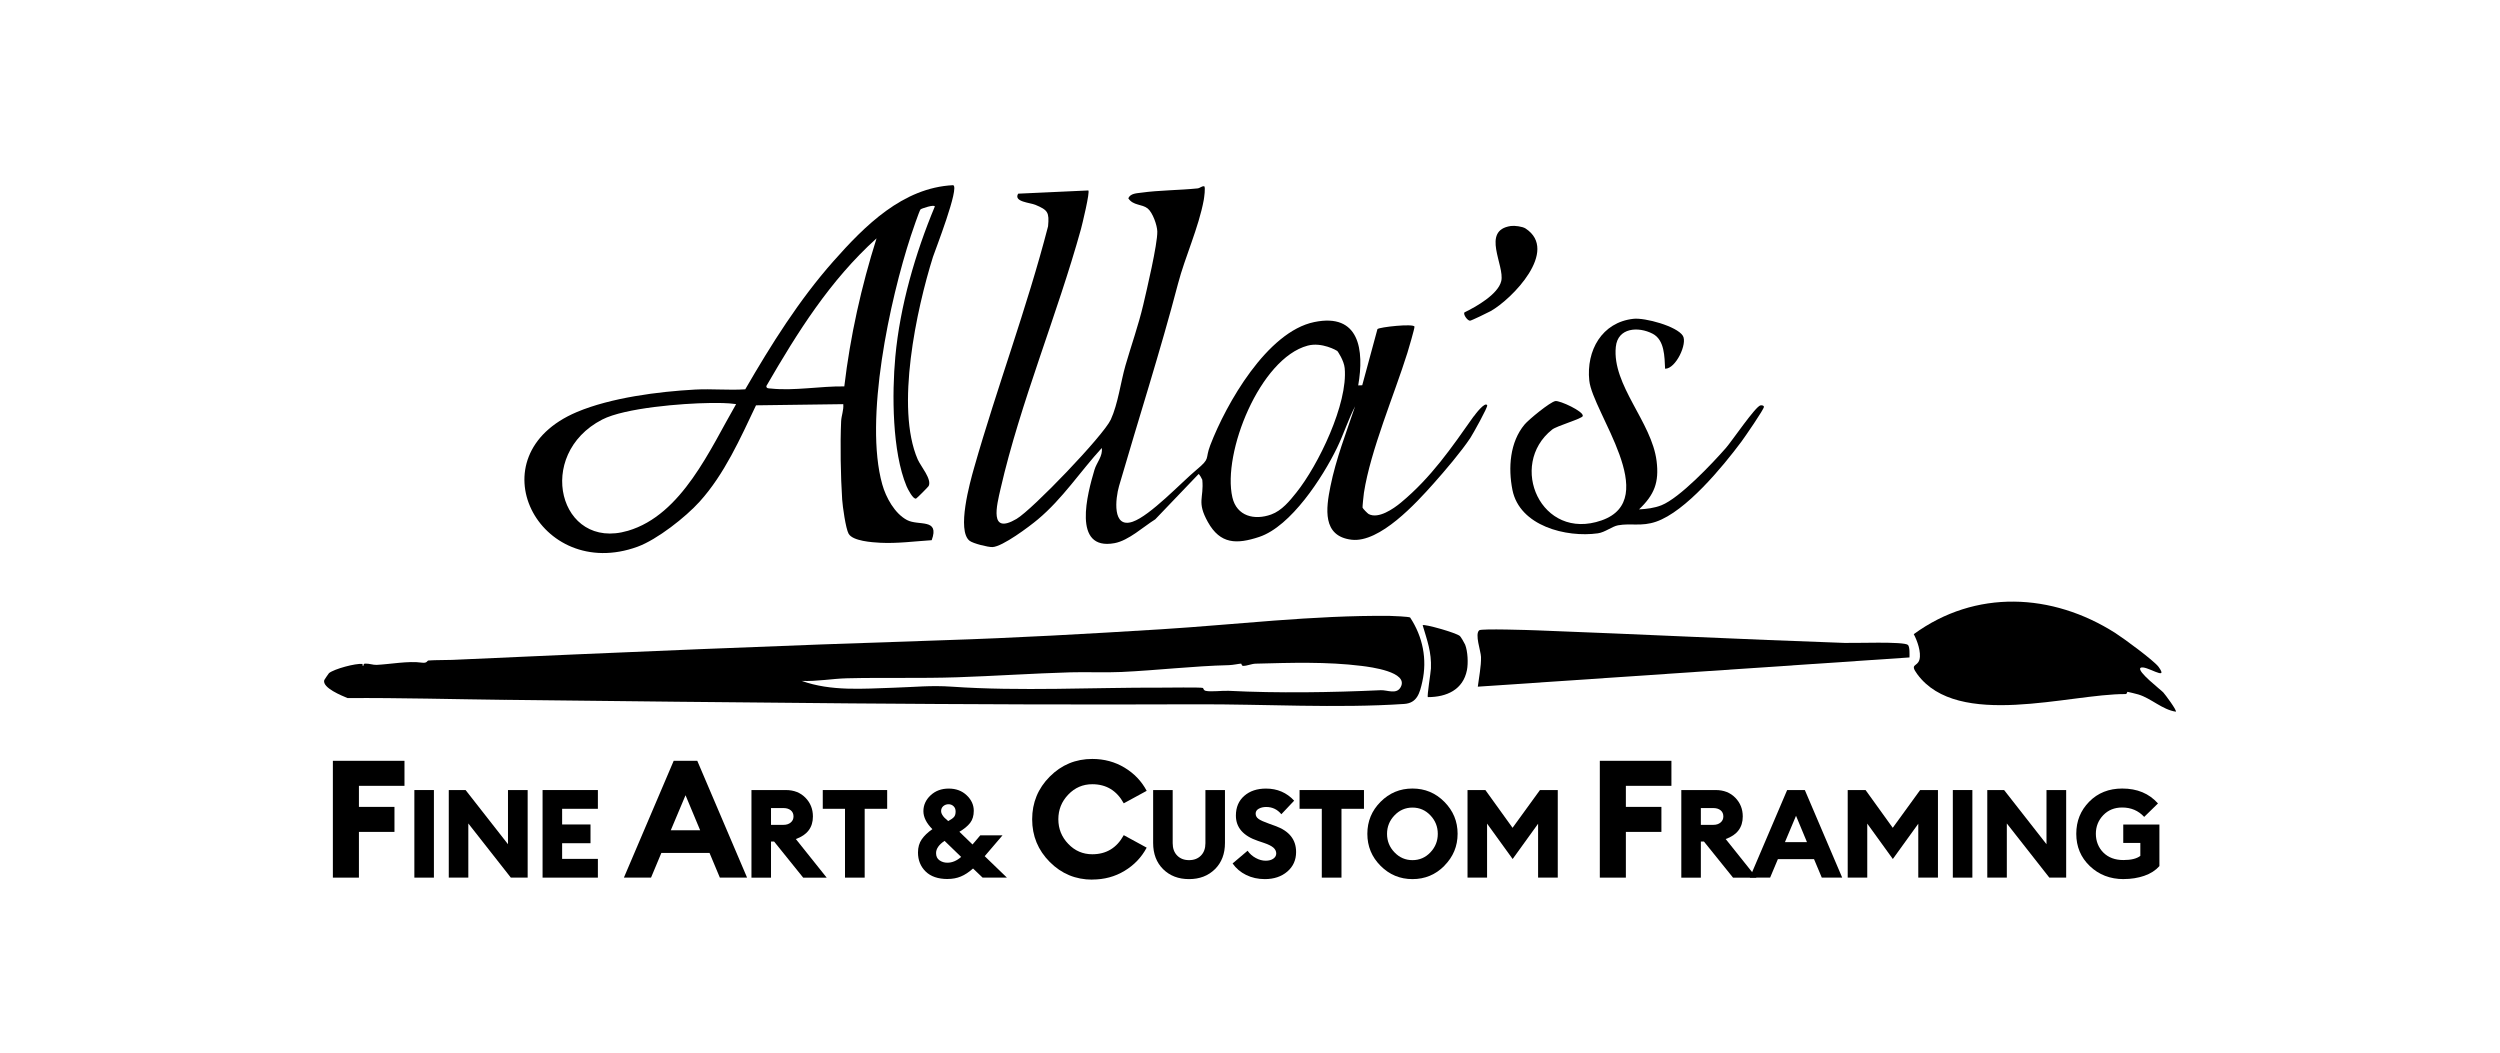
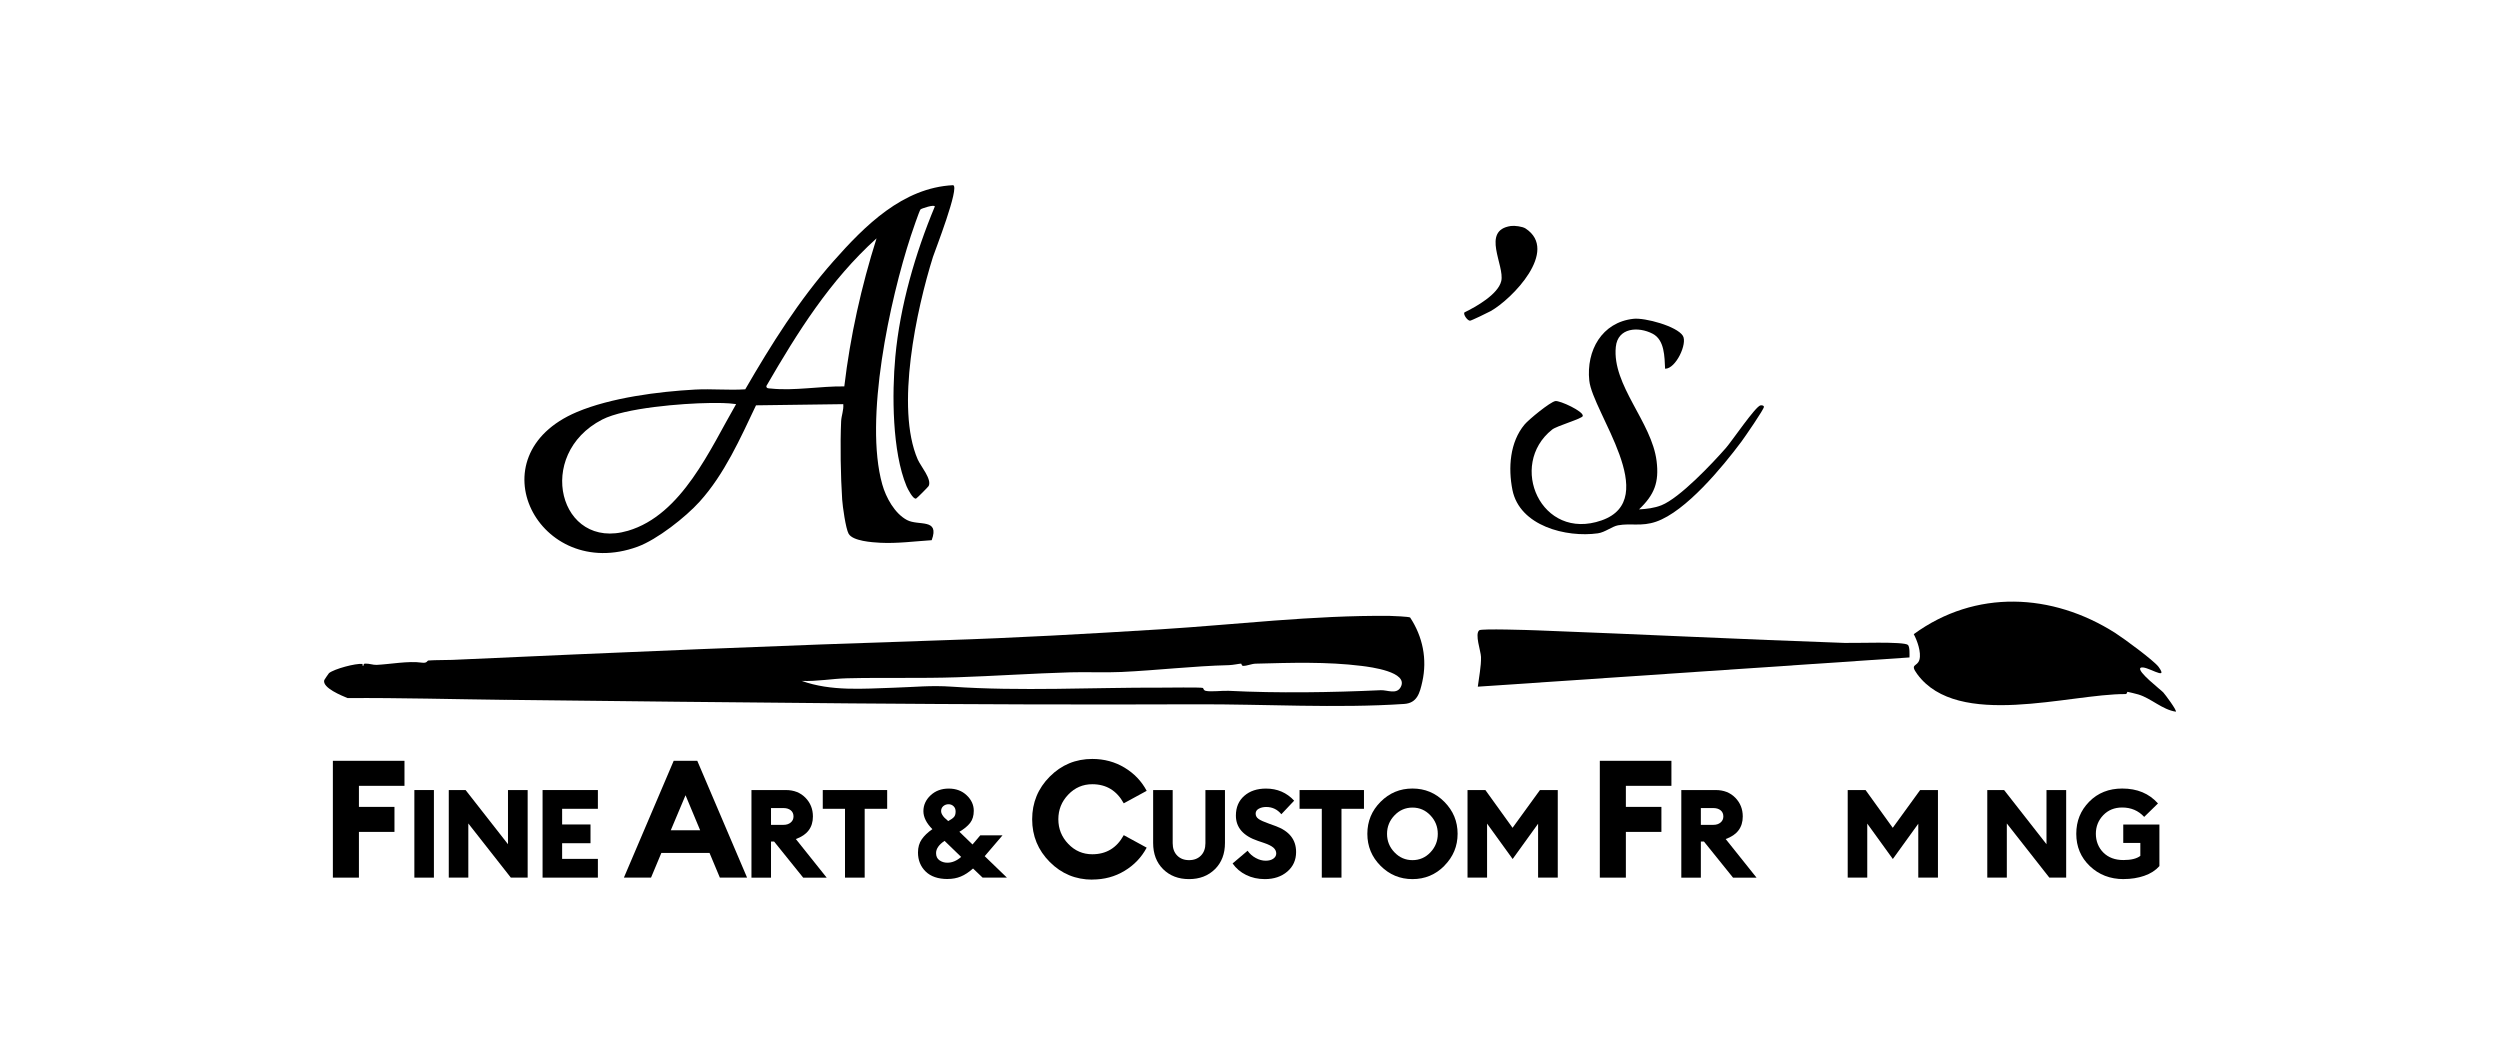
<svg xmlns="http://www.w3.org/2000/svg" width="216" height="91" viewBox="0 0 216 91" fill="none">
  <path d="M143.864 31.851C143.812 30.833 143.83 29.374 142.786 28.833C141.561 28.198 139.775 28.292 139.606 29.972C139.273 33.291 142.714 36.456 143.13 39.835C143.359 41.681 142.935 42.748 141.613 44.011C142.261 43.978 142.943 43.895 143.55 43.654C145.13 43.023 147.935 40.053 149.122 38.7C149.624 38.129 151.684 35.092 152.107 35.024C152.227 35.005 152.377 35.024 152.403 35.144C152.444 35.317 150.703 37.828 150.463 38.151C148.823 40.35 145.654 44.192 143.081 45.075C141.812 45.511 140.924 45.184 139.797 45.387C139.284 45.481 138.674 45.992 138.059 46.079C135.325 46.462 131.299 45.451 130.674 42.328C130.296 40.425 130.449 38.197 131.726 36.674C132.082 36.249 133.925 34.731 134.385 34.652C134.76 34.588 136.85 35.55 136.752 35.945C136.696 36.178 134.509 36.791 134.101 37.118C130.255 40.181 133.146 46.797 138.378 44.962C143.609 43.128 137.599 35.618 137.314 32.881C137.044 30.295 138.396 27.844 141.134 27.544C142.108 27.435 144.879 28.179 145.4 29.013C145.812 29.679 144.793 31.866 143.868 31.859L143.864 31.851Z" fill="black" />
  <path d="M126.521 26.995C127.528 26.506 129.434 25.435 129.708 24.285C130.026 22.943 127.944 19.905 130.539 19.526C130.854 19.481 131.543 19.564 131.813 19.744C134.722 21.653 130.652 25.837 128.79 26.882C128.588 26.995 127.109 27.713 127.008 27.709C126.779 27.701 126.416 27.175 126.521 26.999V26.995Z" fill="black" />
-   <path d="M127.326 35.971C125.405 38.696 123.66 41.252 121.034 43.429C120.386 43.966 119.091 44.861 118.252 44.414C118.166 44.369 117.742 43.94 117.724 43.857C117.709 43.794 117.817 42.73 117.844 42.572C118.42 38.884 120.458 34.126 121.6 30.483C121.686 30.209 122.24 28.333 122.21 28.22C122.139 27.938 119.177 28.258 119.012 28.434L117.697 33.287L117.349 33.299C117.881 30.25 117.465 27.017 113.552 27.826C109.477 28.664 105.938 34.889 104.567 38.467C104.084 39.73 104.631 39.546 103.373 40.595C102.081 41.673 99.38 44.553 97.867 45.075C96.062 45.699 96.381 43.057 96.684 42.001C98.369 36.193 100.257 30.337 101.781 24.51C102.384 22.206 103.564 19.672 104.006 17.27C104.035 17.101 104.17 16.169 104.043 16.094C103.815 16.068 103.691 16.256 103.466 16.278C101.923 16.436 100.118 16.436 98.62 16.646C98.219 16.703 97.673 16.699 97.485 17.131C97.909 17.782 98.665 17.613 99.163 18.015C99.59 18.361 99.98 19.458 99.991 20.003C100.01 21.116 99.077 25.055 98.774 26.348C98.358 28.115 97.744 29.829 97.242 31.57C96.823 33.028 96.602 34.874 95.976 36.246C95.343 37.633 89.194 44.034 87.827 44.835C85.441 46.237 86.115 43.688 86.456 42.2C88.145 34.832 91.362 27.138 93.396 19.789C93.478 19.496 94.209 16.496 94.025 16.455L87.969 16.733C87.55 17.443 88.984 17.5 89.46 17.699C90.546 18.154 90.662 18.349 90.553 19.552C88.733 26.6 86.149 33.441 84.157 40.437C83.805 41.67 82.644 45.85 83.775 46.725C84.078 46.959 85.366 47.282 85.752 47.267C86.621 47.229 88.932 45.496 89.666 44.88C91.812 43.087 93.317 40.756 95.193 38.708C95.298 39.411 94.748 39.959 94.561 40.595C93.965 42.609 92.591 47.613 96.298 46.928C97.512 46.703 98.785 45.511 99.815 44.869L103.556 40.959C103.62 40.944 103.878 41.422 103.878 41.452C104.032 43.072 103.373 43.331 104.361 45.105C105.436 47.03 106.852 47.034 108.792 46.391C111.544 45.477 114.282 41.237 115.51 38.711C116.087 37.527 116.488 36.246 117.08 35.107C116.312 37.385 115.428 39.655 114.949 42.023C114.567 43.918 114.222 46.327 116.776 46.632C119.21 46.921 122.371 43.451 123.866 41.771C124.832 40.689 126.251 39.02 127.038 37.836C127.251 37.512 128.569 35.156 128.494 35.016C128.311 34.667 127.45 35.809 127.33 35.983L127.326 35.971ZM111.997 42.568C111.432 43.275 110.754 44.117 109.833 44.451C108.391 44.974 106.856 44.609 106.477 42.97C105.597 39.136 108.859 30.964 112.982 29.863C114.207 29.536 115.495 30.284 115.544 30.325C115.578 30.355 116.117 31.141 116.181 31.802C116.477 34.877 113.892 40.208 111.997 42.568Z" fill="black" />
  <path d="M78.367 44.932C77.299 44.369 76.543 42.978 76.228 41.854C74.648 36.227 76.876 25.927 78.7 20.368C78.805 20.052 79.427 18.214 79.532 18.094C79.591 18.022 80.76 17.631 80.767 17.846C79.082 21.879 77.76 26.439 77.356 30.822C77.06 34.028 77.082 39.031 78.326 42.008C78.416 42.226 78.895 43.173 79.15 43.076C79.221 43.049 80.198 42.064 80.236 41.993C80.531 41.403 79.543 40.279 79.288 39.689C77.352 35.223 79.187 26.724 80.61 22.191C80.745 21.762 82.966 16.09 82.344 16C77.996 16.218 74.723 19.5 72.004 22.574C69.034 25.931 66.634 29.761 64.39 33.637C62.952 33.731 61.492 33.581 60.053 33.659C56.878 33.832 52.781 34.362 49.852 35.595C40.879 39.38 46.568 50.342 55.084 47.237C56.773 46.62 59.241 44.681 60.45 43.339C62.593 40.967 63.96 37.881 65.319 35.02L72.858 34.919C72.907 35.43 72.697 35.9 72.674 36.4C72.585 38.377 72.633 41.185 72.764 43.162C72.802 43.748 73.068 45.666 73.322 46.117C73.682 46.748 75.345 46.857 76.052 46.895C77.539 46.97 79.022 46.767 80.498 46.673C81.206 44.748 79.367 45.462 78.367 44.932ZM54.249 45.861C48.328 47.605 46.167 39.272 52.032 36.249C53.994 35.238 58.997 34.847 61.304 34.821C62.072 34.813 62.84 34.806 63.6 34.915C61.364 38.775 58.934 44.481 54.252 45.861H54.249ZM72.948 33.385C70.933 33.351 68.592 33.787 66.607 33.569C66.465 33.554 66.195 33.588 66.214 33.351C68.914 28.69 71.701 24.236 75.734 20.593C74.42 24.751 73.461 29.044 72.948 33.385Z" fill="black" />
  <path d="M187.992 61.49C186.82 61.314 185.876 60.344 184.756 60.002C184.655 59.972 183.865 59.773 183.816 59.773C183.771 59.776 183.794 59.968 183.637 59.968C178.805 59.942 169.162 63.032 165.653 58.25C164.967 57.314 165.66 57.645 165.84 56.991C166.012 56.363 165.645 55.341 165.349 54.792C170.671 50.902 177.315 51.217 182.771 54.698C183.464 55.138 186.105 57.074 186.505 57.623C187.464 58.95 185.341 57.39 184.936 57.709C184.61 58.002 186.708 59.604 186.91 59.829C187.056 59.987 188.108 61.389 187.992 61.49Z" fill="black" />
  <path d="M164.982 56.803L127.682 59.329C127.779 58.532 127.981 57.566 127.959 56.762C127.944 56.247 127.401 54.781 127.809 54.454C128.004 54.3 132.165 54.439 132.764 54.461C141.632 54.796 150.485 55.239 159.372 55.548C160.189 55.578 164.518 55.405 164.848 55.724C165.016 55.89 164.982 56.563 164.979 56.803H164.982Z" fill="black" />
-   <path d="M126.128 54.943C126.21 55.01 126.536 55.57 126.588 55.698C126.817 56.281 126.862 57.303 126.745 57.893C126.412 59.592 124.993 60.231 123.367 60.231C123.281 60.145 123.622 58.093 123.633 57.754C123.69 56.33 123.311 55.352 122.918 54.018C123.042 53.89 125.791 54.664 126.124 54.946L126.128 54.943Z" fill="black" />
  <path d="M120.072 53.213C120.306 53.213 121.754 53.278 121.836 53.353C122.925 55.007 123.322 56.95 122.888 58.897C122.67 59.878 122.442 60.746 121.322 60.821C115.529 61.212 109.218 60.829 103.357 60.852C83.479 60.934 63.551 60.69 43.661 60.464L43.669 60.468C39.317 60.419 34.546 60.283 30.029 60.314C29.557 60.114 27.824 59.431 28.015 58.762C28.026 58.728 28.4 58.179 28.427 58.156C28.899 57.788 30.707 57.303 31.317 57.363C31.347 57.363 31.284 57.521 31.37 57.529C31.456 57.536 31.344 57.349 31.542 57.337C31.901 57.318 32.228 57.461 32.539 57.446C33.67 57.393 35.288 57.089 36.419 57.25C36.947 57.325 36.868 57.078 37.029 57.066C37.692 57.018 38.444 57.04 39.077 57.014C53.233 56.371 67.413 55.769 81.52 55.315C87.756 55.115 93.95 54.766 100.306 54.371C106.661 53.977 113.458 53.145 120.072 53.213ZM117.652 57.536C114.645 57.16 111.514 57.262 108.492 57.341C108.133 57.349 107.75 57.536 107.413 57.532C107.252 57.528 107.278 57.337 107.233 57.337C107.098 57.337 106.522 57.461 106.174 57.469C103.088 57.544 99.983 57.916 96.897 58.059C95.448 58.126 93.86 58.048 92.485 58.089C89.242 58.183 85.853 58.411 82.696 58.517C79.539 58.622 76.344 58.529 73.18 58.604C71.918 58.634 70.558 58.889 69.263 58.829C71.82 59.743 74.543 59.502 77.221 59.419C79.07 59.363 80.393 59.202 82.25 59.329C88.141 59.739 94.451 59.39 100.312 59.412C100.781 59.416 103.766 59.367 103.934 59.439V59.441C103.979 59.457 103.964 59.641 104.178 59.69C104.631 59.791 105.62 59.66 106.163 59.687C110.402 59.901 115.043 59.829 119.297 59.634C119.858 59.608 120.664 60.032 121.023 59.363C121.727 58.048 118.398 57.63 117.652 57.536Z" fill="black" />
  <path d="M179.813 59.329C177.068 59.716 174.195 60.1 171.405 59.87C171.181 59.852 167.84 59.235 168.308 58.788L174.192 59.423L175.45 59.149C176.791 59.622 178.379 59.246 179.809 59.329H179.813Z" fill="black" />
  <path d="M28.76 75.827V65.734H34.947V67.896H31.011V69.715H34.082V71.876H31.011V75.827H28.76Z" fill="black" />
  <path d="M35.801 75.827V68.26H37.49V75.827H35.801Z" fill="black" />
  <path d="M45.594 75.827H44.137L40.463 71.147V75.827H38.774V68.26H40.227L43.89 72.94V68.26H45.59V75.827H45.594Z" fill="black" />
  <path d="M46.878 75.827V68.26H51.657V69.88H48.568V71.234H51.02V72.854H48.568V74.207H51.657V75.827H46.878Z" fill="black" />
  <path d="M53.904 75.827L58.207 65.734H60.245L64.548 75.827H62.196L61.304 73.696H57.14L56.249 75.827H53.897H53.904ZM59.23 68.708L57.956 71.734H60.492L59.23 68.708Z" fill="black" />
  <path d="M64.926 75.827V68.26H67.899C68.592 68.26 69.158 68.482 69.588 68.922C70.019 69.362 70.236 69.903 70.236 70.542C70.236 71.493 69.746 72.143 68.761 72.493L71.427 75.831H69.397L66.881 72.707H66.615V75.831H64.926V75.827ZM66.615 71.267H67.697C67.952 71.267 68.158 71.2 68.319 71.064C68.48 70.929 68.559 70.756 68.559 70.542C68.559 70.317 68.48 70.136 68.319 70.008C68.158 69.88 67.952 69.817 67.697 69.817H66.615V71.267Z" fill="black" />
  <path d="M73.008 75.827V69.88H71.087V68.26H76.652V69.88H74.708V75.827H73.008Z" fill="black" />
  <path d="M81.876 75.947C81.048 75.947 80.415 75.729 79.974 75.297C79.535 74.865 79.314 74.316 79.314 73.654C79.314 73.207 79.423 72.828 79.64 72.516C79.857 72.204 80.161 71.91 80.558 71.64C80.041 71.121 79.782 70.602 79.782 70.083C79.782 69.565 79.989 69.102 80.404 68.715C80.82 68.328 81.34 68.133 81.97 68.133C82.599 68.133 83.119 68.328 83.524 68.715C83.932 69.102 84.134 69.55 84.134 70.053C84.134 70.478 84.029 70.828 83.82 71.098C83.61 71.369 83.299 71.625 82.891 71.865L84.026 72.963L84.696 72.173H86.617L85.078 73.974L86.999 75.827H84.898L84.071 75.038C83.711 75.357 83.359 75.59 83.018 75.729C82.677 75.872 82.295 75.944 81.872 75.944L81.876 75.947ZM81.853 74.538C82.266 74.538 82.662 74.372 83.044 74.038L81.61 72.651C81.123 72.978 80.876 73.331 80.876 73.707C80.876 73.985 80.973 74.192 81.172 74.331C81.37 74.47 81.595 74.538 81.85 74.538H81.853ZM81.311 70.083C81.311 70.189 81.344 70.298 81.412 70.403C81.479 70.508 81.543 70.591 81.599 70.647C81.655 70.704 81.764 70.805 81.928 70.944L81.94 70.933C82.179 70.805 82.344 70.685 82.434 70.576C82.524 70.467 82.565 70.313 82.565 70.114C82.565 69.914 82.505 69.768 82.385 69.655C82.266 69.542 82.119 69.486 81.951 69.486C81.782 69.486 81.625 69.542 81.498 69.651C81.374 69.76 81.311 69.907 81.311 70.083Z" fill="black" />
  <path d="M94.373 76C92.939 76 91.714 75.493 90.699 74.474C89.684 73.455 89.179 72.226 89.179 70.786C89.179 69.347 89.684 68.118 90.699 67.099C91.714 66.08 92.939 65.573 94.373 65.573C95.403 65.573 96.332 65.825 97.163 66.325C97.995 66.828 98.631 67.493 99.073 68.328L97.092 69.407C96.489 68.309 95.583 67.757 94.373 67.757C93.561 67.757 92.871 68.054 92.299 68.651C91.725 69.249 91.441 69.959 91.441 70.783C91.441 71.606 91.725 72.316 92.299 72.914C92.871 73.512 93.561 73.808 94.373 73.808C95.583 73.808 96.489 73.26 97.092 72.158L99.073 73.237C98.628 74.072 97.991 74.741 97.163 75.241C96.332 75.744 95.403 75.993 94.373 75.993V76Z" fill="black" />
  <path d="M104.968 75.098C104.391 75.669 103.646 75.955 102.732 75.955C101.818 75.955 101.073 75.669 100.496 75.098C99.92 74.526 99.631 73.771 99.631 72.831V68.26H101.32V72.854C101.32 73.301 101.448 73.658 101.71 73.921C101.968 74.184 102.309 74.316 102.736 74.316C103.163 74.316 103.504 74.184 103.762 73.921C104.02 73.658 104.148 73.305 104.148 72.854V68.26H105.837V72.831C105.837 73.771 105.548 74.523 104.972 75.098H104.968Z" fill="black" />
  <path d="M109.286 75.955C108.691 75.955 108.151 75.835 107.668 75.598C107.185 75.361 106.792 75.026 106.496 74.602L107.792 73.504C107.975 73.767 108.211 73.978 108.5 74.132C108.788 74.29 109.073 74.365 109.353 74.365C109.634 74.365 109.852 74.305 110.016 74.188C110.181 74.072 110.267 73.921 110.267 73.737C110.267 73.553 110.185 73.38 110.024 73.237C109.859 73.094 109.593 72.959 109.215 72.831L108.683 72.651C107.417 72.226 106.781 71.497 106.781 70.467C106.781 69.749 107.024 69.181 107.507 68.76C107.99 68.339 108.616 68.133 109.383 68.133C110.361 68.133 111.17 68.482 111.814 69.177L110.709 70.35C110.361 69.929 109.926 69.723 109.402 69.723C109.155 69.723 108.941 69.772 108.758 69.873C108.578 69.971 108.488 70.114 108.488 70.298C108.488 70.482 108.574 70.644 108.743 70.76C108.912 70.877 109.219 71.016 109.657 71.17L110.189 71.362C111.391 71.794 111.99 72.549 111.982 73.621C111.982 74.308 111.728 74.872 111.222 75.305C110.717 75.737 110.069 75.955 109.282 75.955H109.286Z" fill="black" />
  <path d="M114.203 75.827V69.88H112.282V68.26H117.847V69.88H115.904V75.827H114.203Z" fill="black" />
  <path d="M124.794 74.805C124.034 75.572 123.113 75.955 122.038 75.955C120.963 75.955 120.042 75.572 119.282 74.808C118.521 74.045 118.139 73.124 118.139 72.042C118.139 70.959 118.521 70.038 119.282 69.275C120.042 68.512 120.959 68.129 122.038 68.129C123.117 68.129 124.034 68.512 124.794 69.279C125.555 70.046 125.937 70.967 125.937 72.038C125.937 73.109 125.555 74.03 124.794 74.797V74.805ZM120.484 73.643C120.911 74.091 121.431 74.316 122.038 74.316C122.645 74.316 123.165 74.091 123.588 73.643C124.012 73.196 124.225 72.662 124.225 72.046C124.225 71.429 124.012 70.895 123.588 70.448C123.165 70.001 122.648 69.775 122.038 69.775C121.428 69.775 120.911 70.001 120.484 70.448C120.057 70.895 119.84 71.429 119.84 72.046C119.84 72.662 120.053 73.196 120.484 73.643Z" fill="black" />
  <path d="M126.798 68.26H128.337L130.685 71.523L133.052 68.26H134.591V75.827H132.891V71.17L130.693 74.218L128.483 71.159V75.827H126.794V68.26H126.798Z" fill="black" />
  <path d="M138.224 75.827V65.734H144.411V67.896H140.475V69.715H143.546V71.876H140.475V75.827H138.224Z" fill="black" />
  <path d="M145.265 75.827V68.26H148.238C148.931 68.26 149.497 68.482 149.927 68.922C150.358 69.362 150.575 69.903 150.575 70.542C150.575 71.493 150.085 72.143 149.1 72.493L151.766 75.831H149.736L147.22 72.707H146.954V75.831H145.265V75.827ZM146.954 71.267H148.036C148.291 71.267 148.497 71.2 148.658 71.064C148.819 70.929 148.897 70.756 148.897 70.542C148.897 70.317 148.819 70.136 148.658 70.008C148.497 69.88 148.291 69.817 148.036 69.817H146.954V71.267Z" fill="black" />
-   <path d="M151.182 75.827L154.41 68.26H155.938L159.166 75.827H157.403L156.732 74.23H153.609L152.938 75.827H151.174H151.182ZM155.174 70.489L154.219 72.76H156.122L155.178 70.489H155.174Z" fill="black" />
  <path d="M159.646 68.26H161.185L163.533 71.523L165.9 68.26H167.439V75.827H165.739V71.17L163.541 74.218L161.331 71.159V75.827H159.642V68.26H159.646Z" fill="black" />
-   <path d="M168.724 75.827V68.26H170.413V75.827H168.724Z" fill="black" />
  <path d="M178.517 75.827H177.064L173.39 71.147V75.827H171.701V68.26H173.154L176.817 72.94V68.26H178.517V75.827Z" fill="black" />
  <path d="M183.487 75.955C182.318 75.955 181.345 75.579 180.562 74.831C179.779 74.083 179.39 73.151 179.39 72.042C179.39 70.933 179.764 70.023 180.509 69.264C181.255 68.508 182.206 68.129 183.359 68.129C184.655 68.129 185.685 68.557 186.449 69.418L185.258 70.58C184.756 70.038 184.123 69.768 183.356 69.768C182.689 69.768 182.146 69.99 181.719 70.433C181.296 70.877 181.082 71.41 181.082 72.038C181.082 72.666 181.3 73.233 181.73 73.662C182.161 74.091 182.738 74.308 183.461 74.308C184.127 74.308 184.614 74.188 184.925 73.948V72.828H183.449V71.237H186.573V74.831C186.247 75.199 185.812 75.481 185.266 75.669C184.719 75.857 184.127 75.951 183.483 75.951L183.487 75.955Z" fill="black" />
</svg>